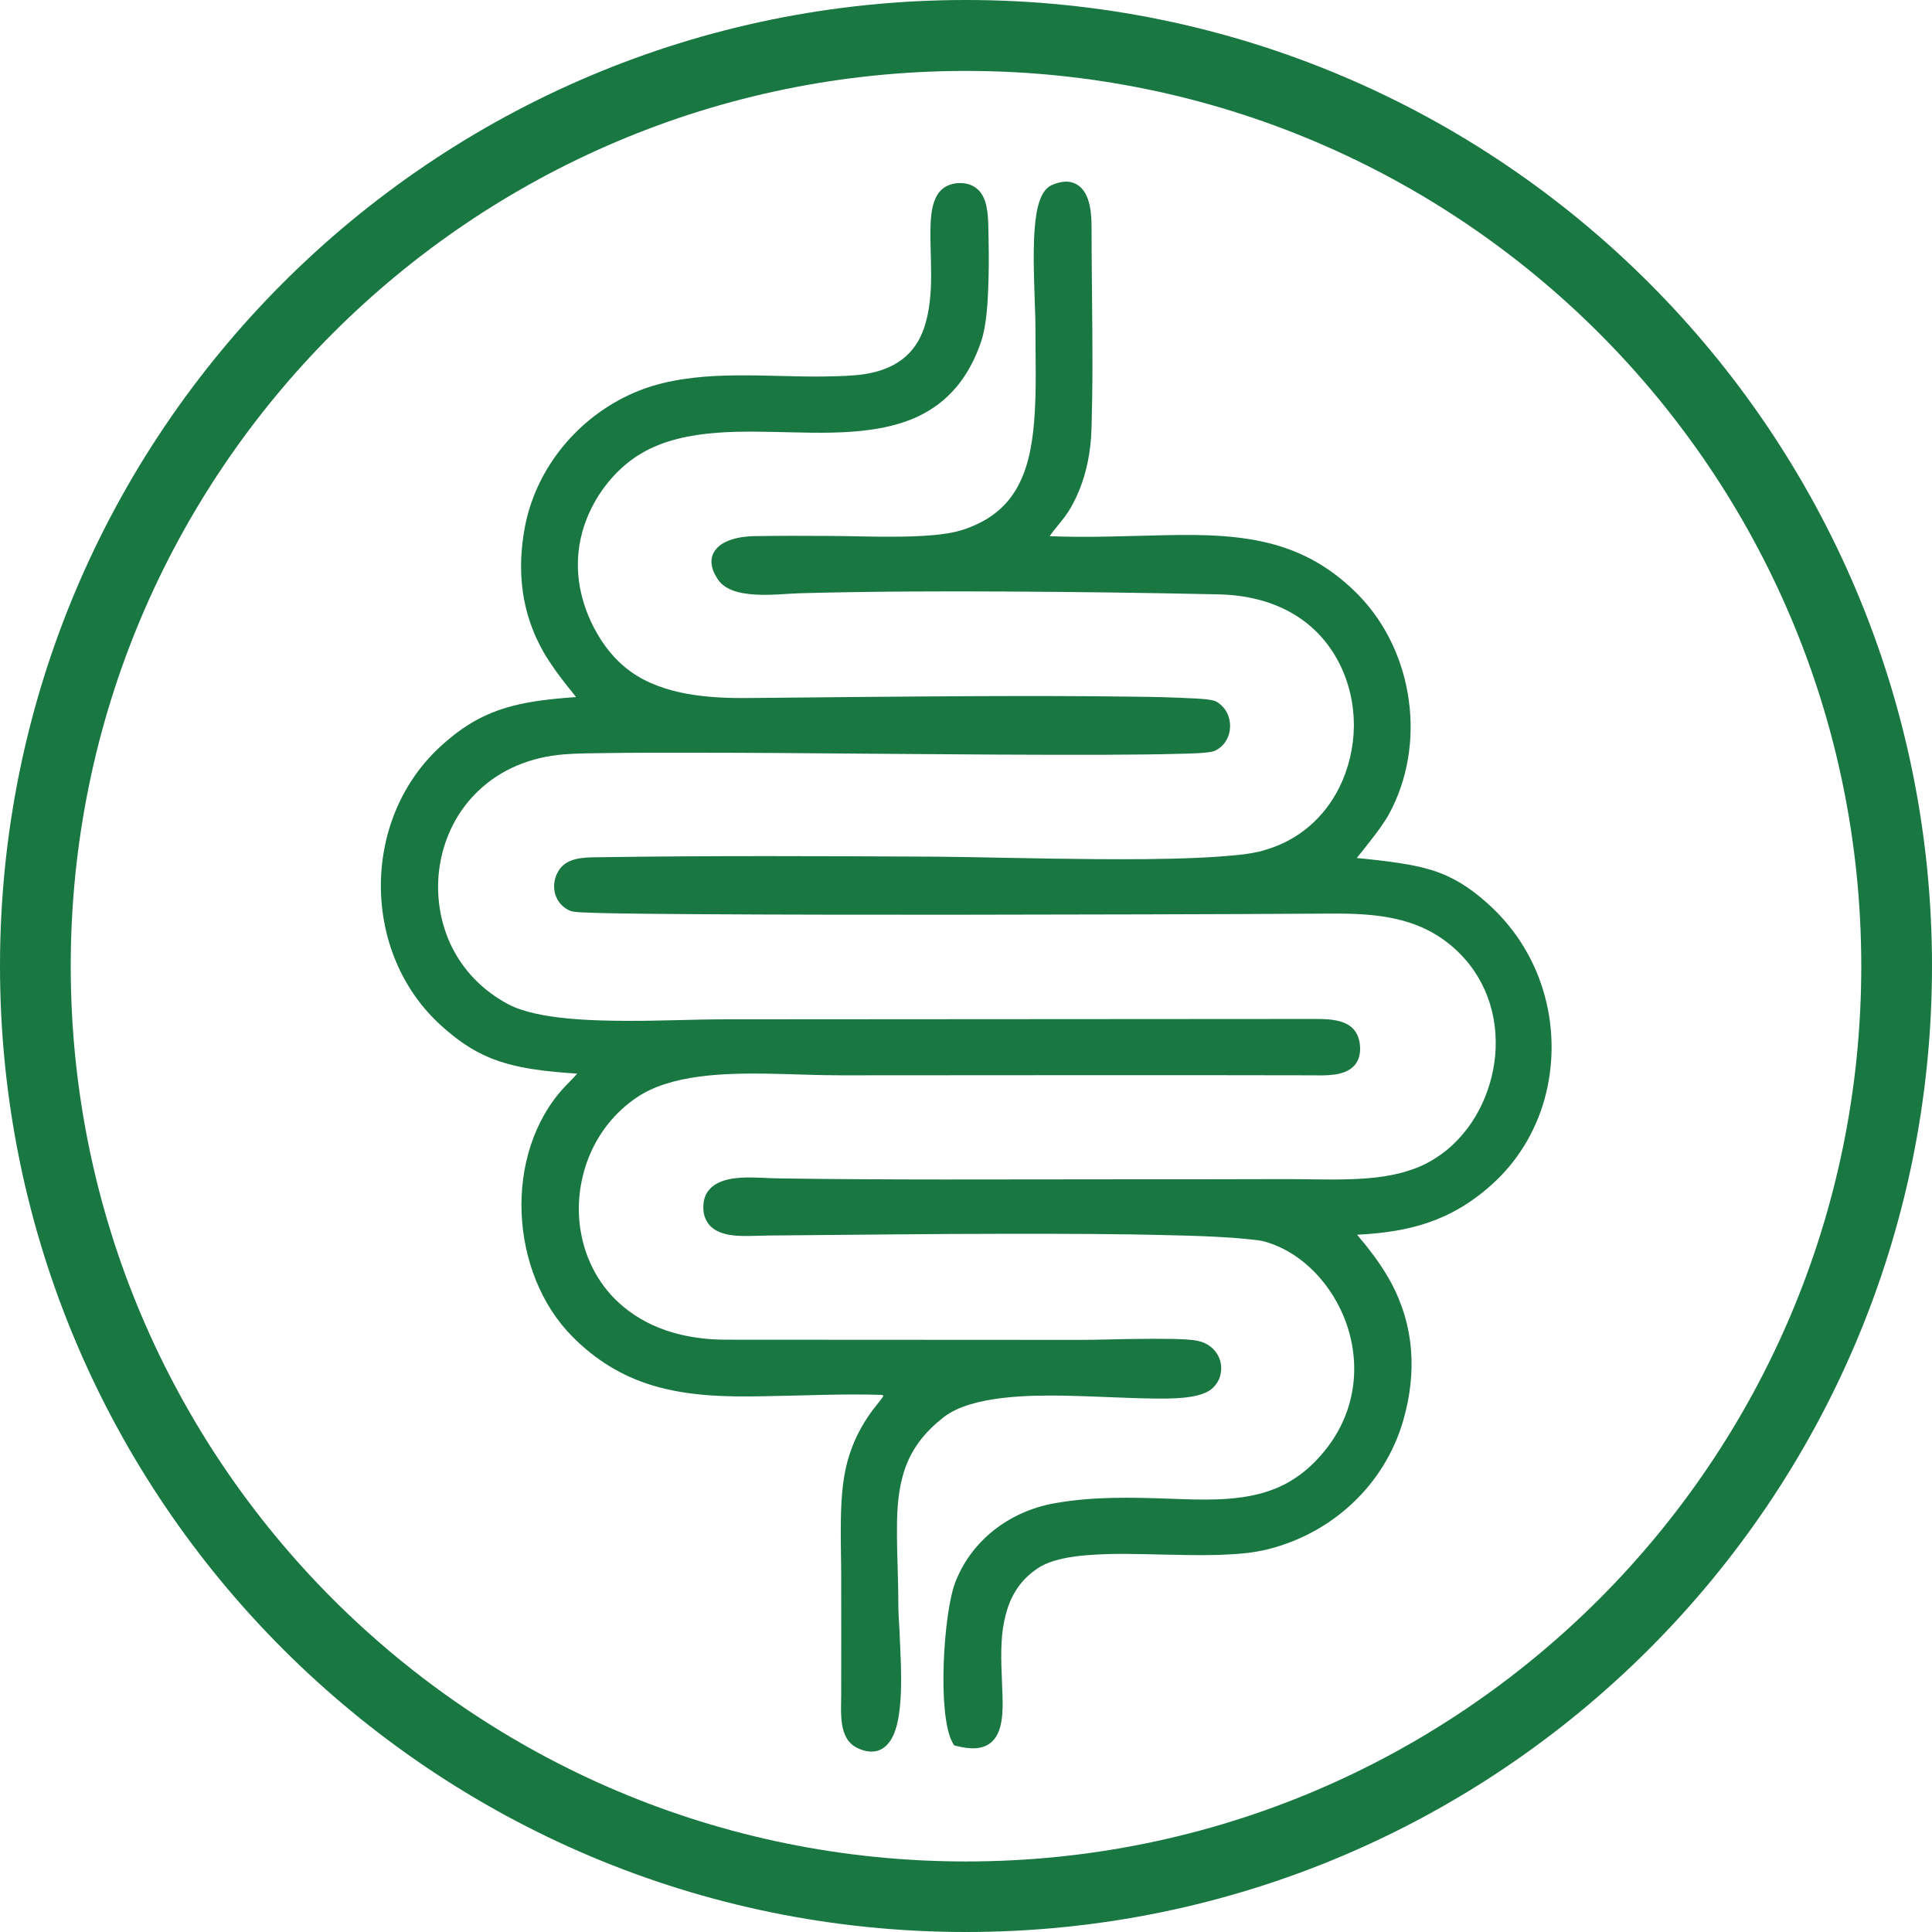
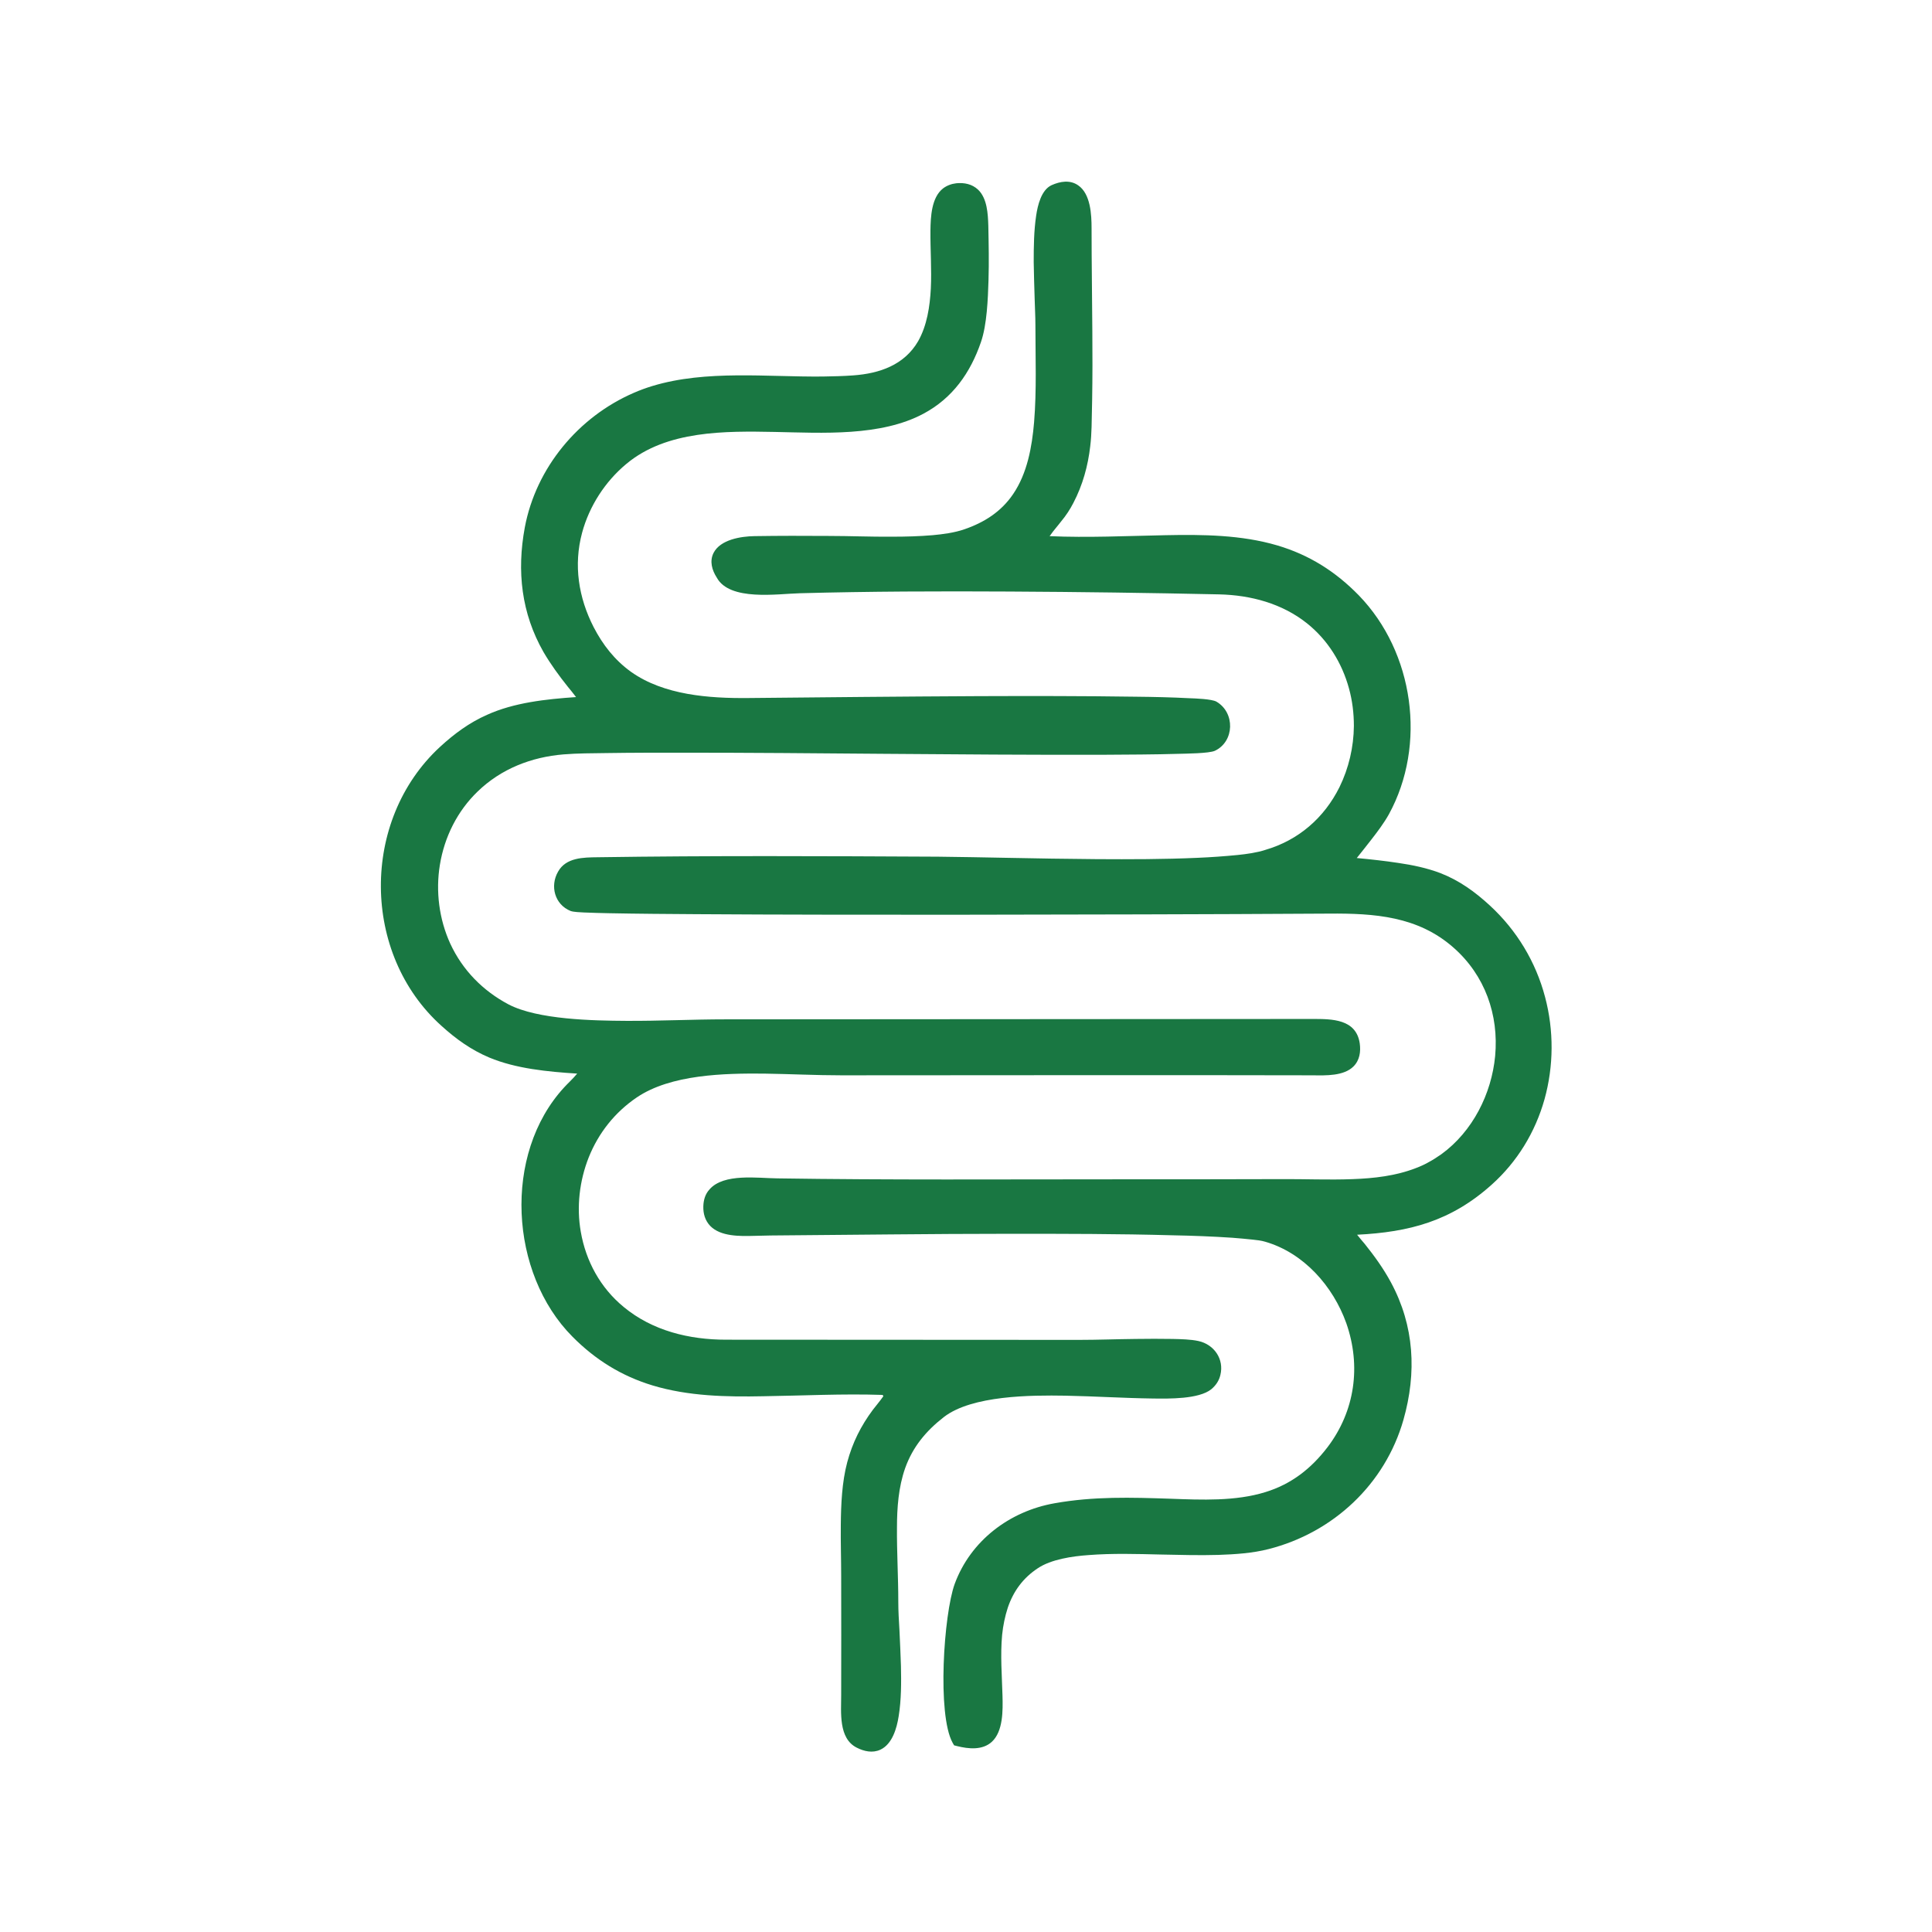
<svg xmlns="http://www.w3.org/2000/svg" xml:space="preserve" width="102.175mm" height="102.175mm" version="1.1" style="shape-rendering:geometricPrecision; text-rendering:geometricPrecision; image-rendering:optimizeQuality; fill-rule:evenodd; clip-rule:evenodd" viewBox="0 0 10216 10216">
  <defs>
    <style type="text/css">
   
    .fil0 {fill:#197742}
   
  </style>
  </defs>
  <g id="Слой_x0020_1">
-     <path class="fil0" d="M5108 0c2821,0 5108,2287 5108,5108 0,2821 -2287,5108 -5108,5108 -2821,0 -5108,-2287 -5108,-5108 0,-2821 2287,-5108 5108,-5108zm0 375c2614,0 4734,2119 4734,4734 0,2614 -2119,4734 -4734,4734 -2614,0 -4734,-2119 -4734,-4734 0,-2614 2119,-4734 4734,-4734z" />
    <path class="fil0" d="M5548 2835c206,9 409,-1 615,-5 197,-4 401,-2 591,54 169,50 308,138 431,264 292,301 360,791 159,1158 -25,45 -61,93 -93,134 -25,32 -50,64 -75,95 -1,1 -1,1 -2,2 74,7 148,15 220,26 76,11 152,27 223,54 100,39 183,99 262,172 141,130 242,297 291,483 47,177 46,365 -3,541 -49,174 -144,330 -279,451 -216,194 -436,251 -712,265 16,20 33,40 40,48 52,65 99,130 139,204 124,230 137,477 66,727 -97,340 -371,596 -712,683 -85,22 -178,28 -266,31 -101,3 -204,0 -305,-2 -127,-3 -256,-7 -383,3 -84,6 -197,22 -268,70 -77,51 -128,120 -158,208 -15,46 -25,95 -30,144 -10,108 -1,214 2,322 2,76 4,187 -56,243 -50,46 -124,38 -184,23l-16 -4 -8 -14c-82,-149 -47,-678 11,-839 84,-229 290,-385 528,-427 207,-37 406,-31 614,-24 163,6 343,14 501,-35 137,-42 242,-124 329,-238 145,-191 178,-429 99,-655 -70,-196 -225,-372 -429,-431 -20,-6 -44,-9 -65,-11 -36,-4 -72,-7 -109,-10 -104,-7 -210,-11 -315,-13 -287,-8 -574,-8 -860,-8 -422,0 -844,6 -1266,9 -30,0 -58,2 -88,2 -74,2 -176,4 -231,-52 -28,-29 -38,-66 -37,-104 1,-34 10,-65 33,-90 75,-86 254,-59 359,-58 593,9 1186,5 1779,5 294,0 588,0 881,-1 127,-1 254,5 381,0 113,-4 228,-17 334,-58 24,-9 46,-19 69,-32 23,-12 45,-27 67,-42 165,-120 265,-319 284,-519 20,-218 -54,-427 -220,-573 -188,-166 -418,-182 -659,-180 -661,4 -1321,5 -1982,6 -454,0 -909,0 -1362,-3 -153,-1 -306,-2 -460,-5 -45,-1 -91,-2 -136,-4 -17,-1 -54,-2 -70,-8 -84,-34 -110,-132 -66,-208 42,-75 134,-75 209,-76 599,-9 1199,-6 1799,-3 121,1 243,4 364,6 159,3 318,6 476,7 177,1 355,1 533,-7 71,-3 142,-8 213,-15 48,-5 100,-12 146,-27 175,-51 311,-169 392,-332 49,-100 75,-212 76,-323 0,-67 -8,-134 -26,-199 -37,-135 -112,-256 -222,-344 -132,-105 -297,-149 -464,-153 -370,-8 -740,-13 -1109,-15 -370,-2 -740,-1 -1108,9 -119,3 -372,43 -440,-83 -25,-39 -39,-86 -17,-130 36,-71 145,-88 217,-89 130,-2 261,-2 391,-1 113,0 224,5 337,4 72,0 143,-2 214,-8 54,-5 115,-13 167,-31 105,-36 195,-93 258,-186 75,-110 100,-250 111,-380 14,-170 7,-344 7,-515 0,-46 -3,-93 -4,-139 -2,-65 -4,-128 -5,-193 0,-81 1,-166 13,-246 8,-54 27,-136 82,-161 45,-20 97,-29 140,1 66,45 71,155 71,228 0,181 3,363 4,544 1,121 1,242 -1,362 -1,48 -2,96 -3,144 -1,34 -3,68 -7,101 -12,105 -40,206 -89,300 -18,35 -39,67 -64,97 -19,25 -40,48 -58,74 -1,2 -2,3 -4,5l3 -1zm-882 4541c-211,-7 -418,4 -629,7 -196,4 -397,0 -586,-57 -165,-50 -303,-136 -424,-258 -333,-335 -369,-965 -44,-1318 16,-18 46,-45 69,-73 -156,-10 -324,-26 -465,-85 -95,-40 -176,-98 -252,-167 -424,-380 -429,-1087 -9,-1475 76,-70 156,-129 249,-170 143,-65 312,-83 471,-94 -15,-20 -33,-42 -43,-54 -47,-59 -91,-119 -129,-184 -117,-205 -142,-427 -99,-659 59,-315 283,-585 577,-712 32,-14 65,-26 98,-36 284,-86 607,-47 900,-50 54,-1 109,-2 162,-6 139,-10 270,-55 343,-181 47,-83 62,-184 67,-278 5,-102 -3,-205 -2,-307 1,-72 5,-175 67,-223 20,-15 44,-24 70,-27 42,-4 83,4 115,34 48,46 52,127 54,190 2,96 4,193 1,289 -3,97 -8,235 -40,327 -56,163 -150,296 -303,378 -227,122 -536,102 -786,97 -262,-5 -573,-9 -786,169 -112,93 -196,223 -234,364 -46,171 -19,343 61,499 48,93 111,174 197,236 174,124 414,141 621,139 406,-4 810,-8 1216,-10 277,-1 554,-1 831,3 95,1 191,3 285,8 30,1 118,4 143,18 100,58 96,211 -8,260 -31,14 -154,15 -191,16 -132,4 -265,4 -397,5 -387,1 -775,-2 -1163,-5 -356,-3 -712,-6 -1068,-6 -132,0 -264,0 -396,2 -76,1 -155,1 -229,7 -170,14 -330,76 -454,196 -108,104 -176,241 -200,388 -23,140 -4,288 55,417 65,140 172,249 308,321 155,81 450,86 622,87 176,1 351,-8 528,-8l3103 -2c101,0 229,0 248,129 6,44 0,89 -33,122 -51,51 -146,48 -215,47 -831,-2 -1661,0 -2492,0 -136,0 -272,-7 -409,-9 -211,-2 -494,4 -674,126 -115,78 -202,187 -254,317 -49,124 -65,262 -42,393 27,156 104,297 227,398 152,126 347,173 541,173l1865 1c100,0 202,-4 302,-5 65,-1 129,-1 194,0 43,1 96,2 137,11 83,18 137,96 116,180 -7,30 -24,55 -48,75 -66,53 -225,50 -307,49 -155,-2 -309,-12 -465,-15 -180,-3 -493,-2 -642,113 -94,73 -165,158 -205,271 -35,100 -43,209 -43,314 -1,130 7,261 7,392 0,49 3,98 6,148 3,64 6,127 8,191 2,87 2,180 -12,266 -10,64 -34,148 -97,177 -41,19 -86,9 -125,-11 -97,-49 -82,-187 -82,-279 1,-209 0,-418 0,-627 0,-90 -3,-181 -2,-271 1,-109 6,-227 34,-332 28,-104 72,-192 136,-278 9,-12 36,-44 55,-71l-3 -6z" />
  </g>
</svg>